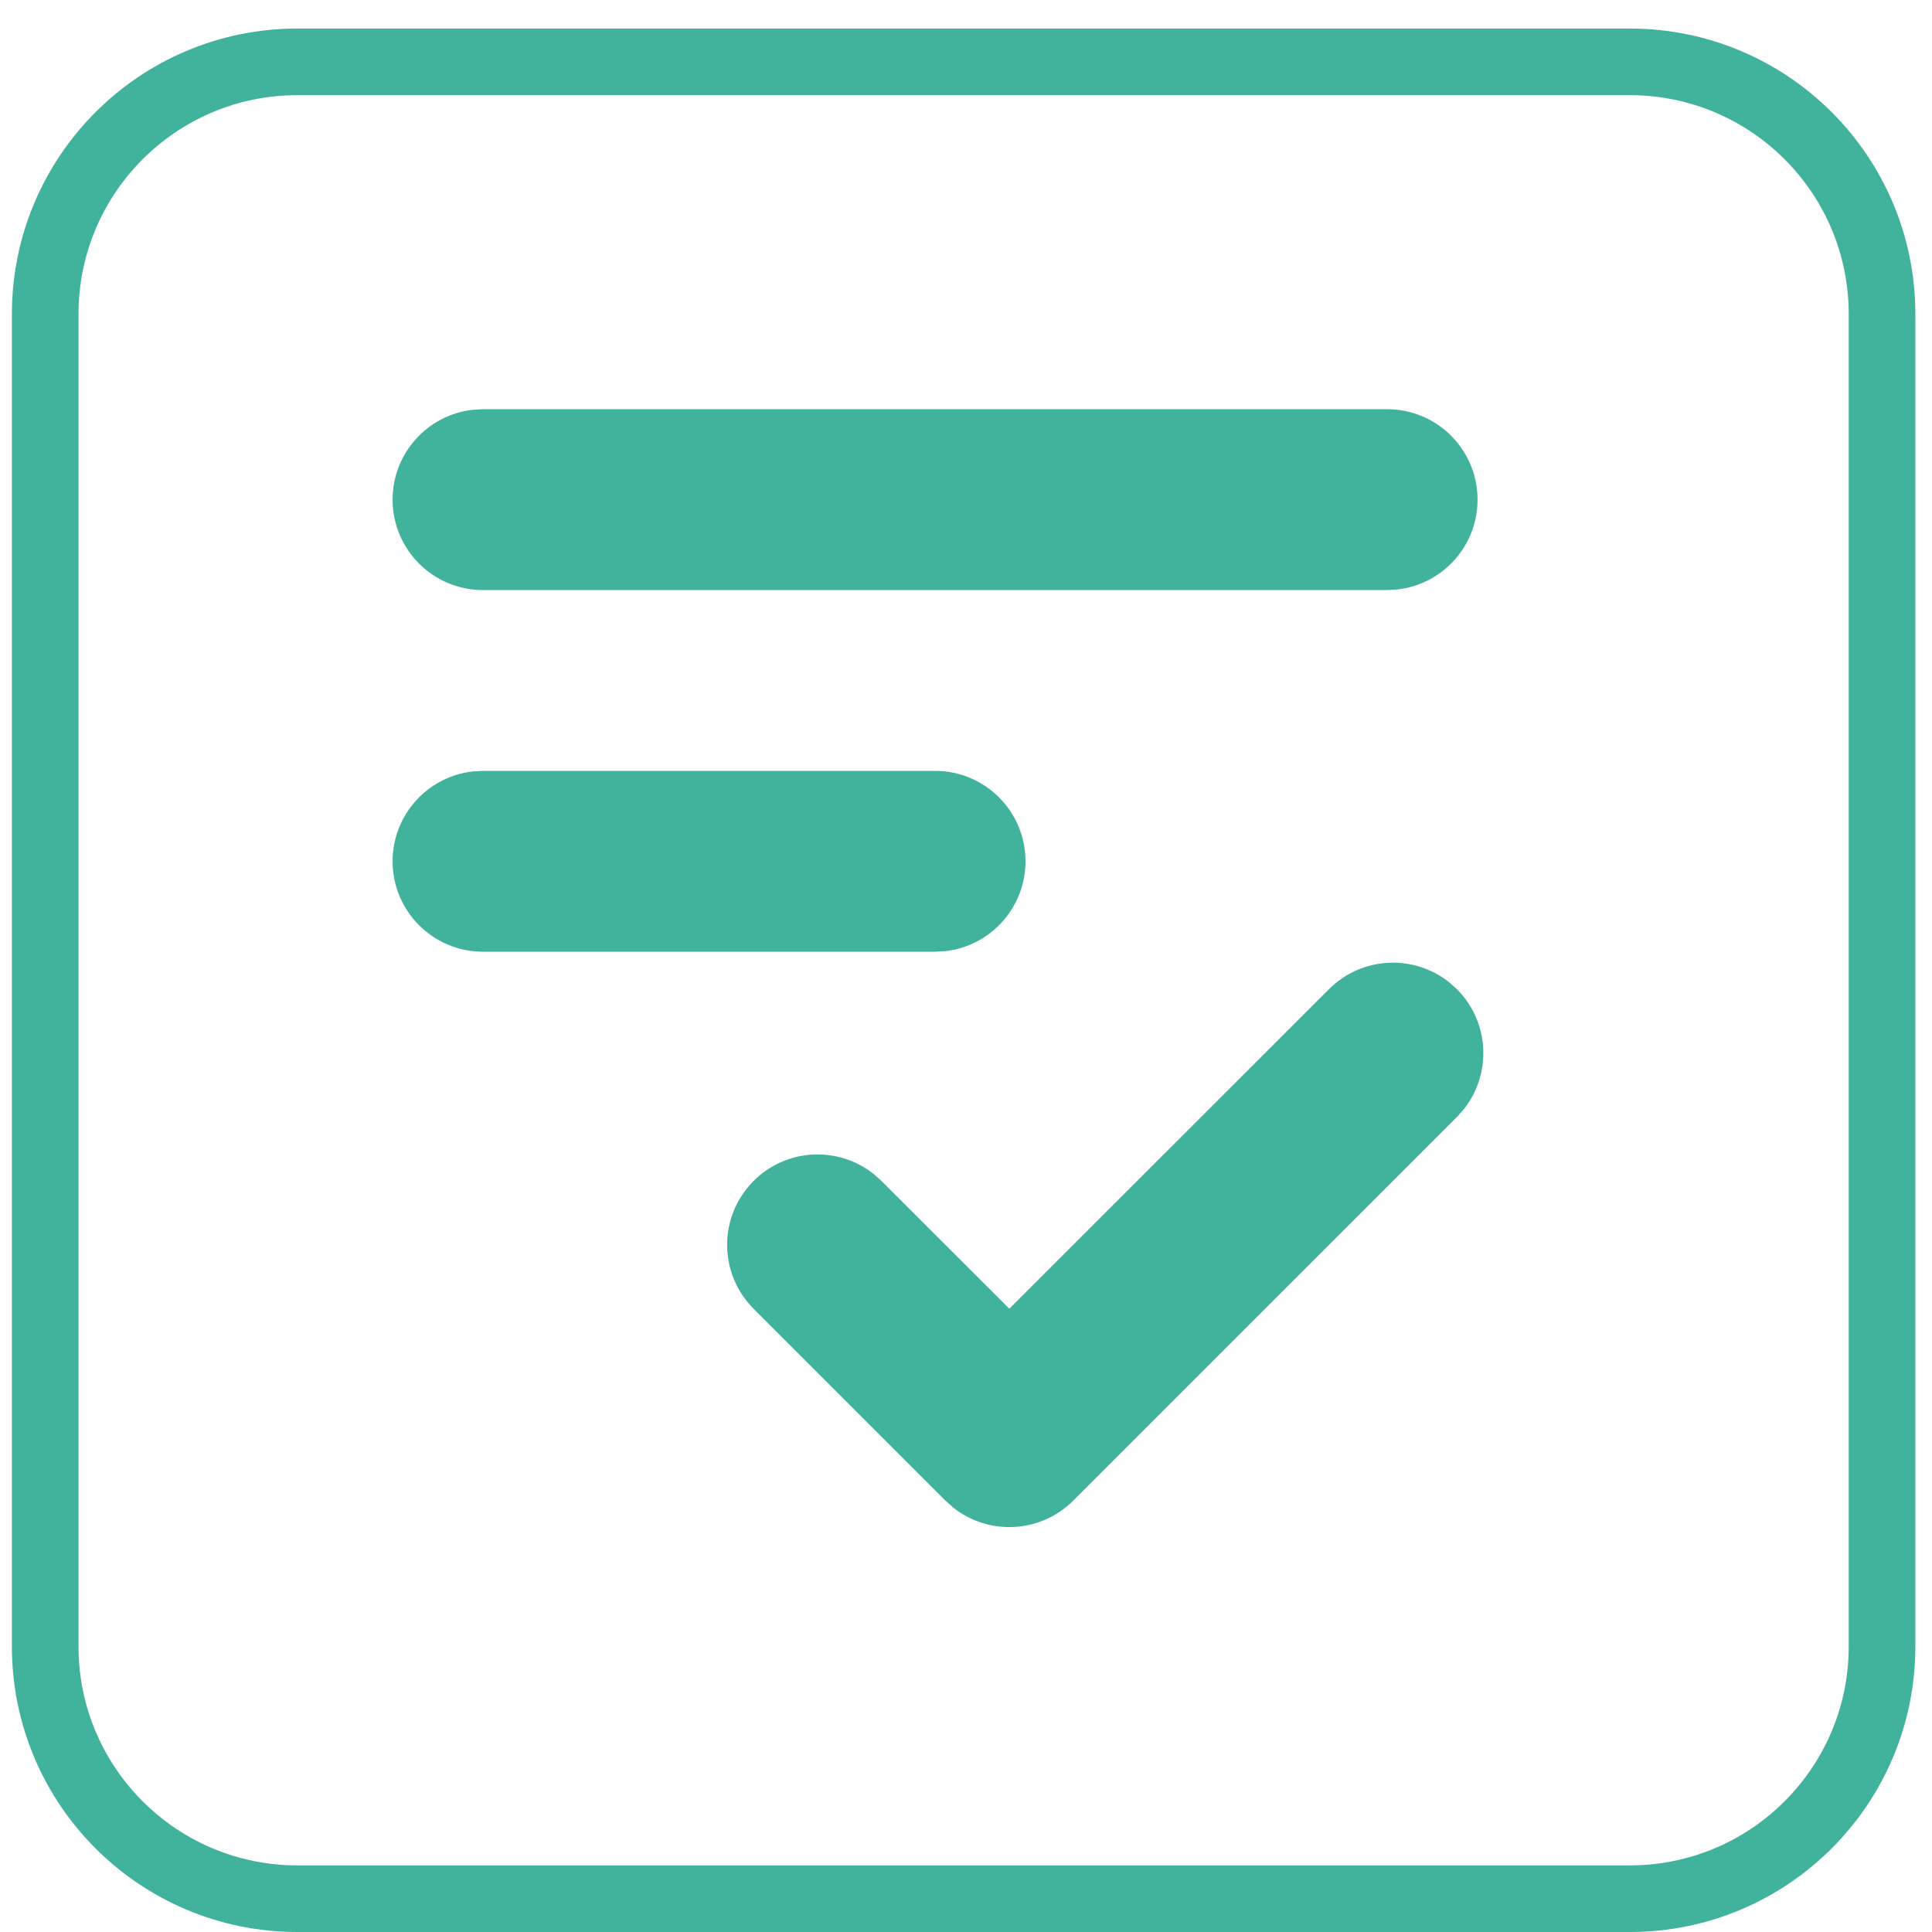
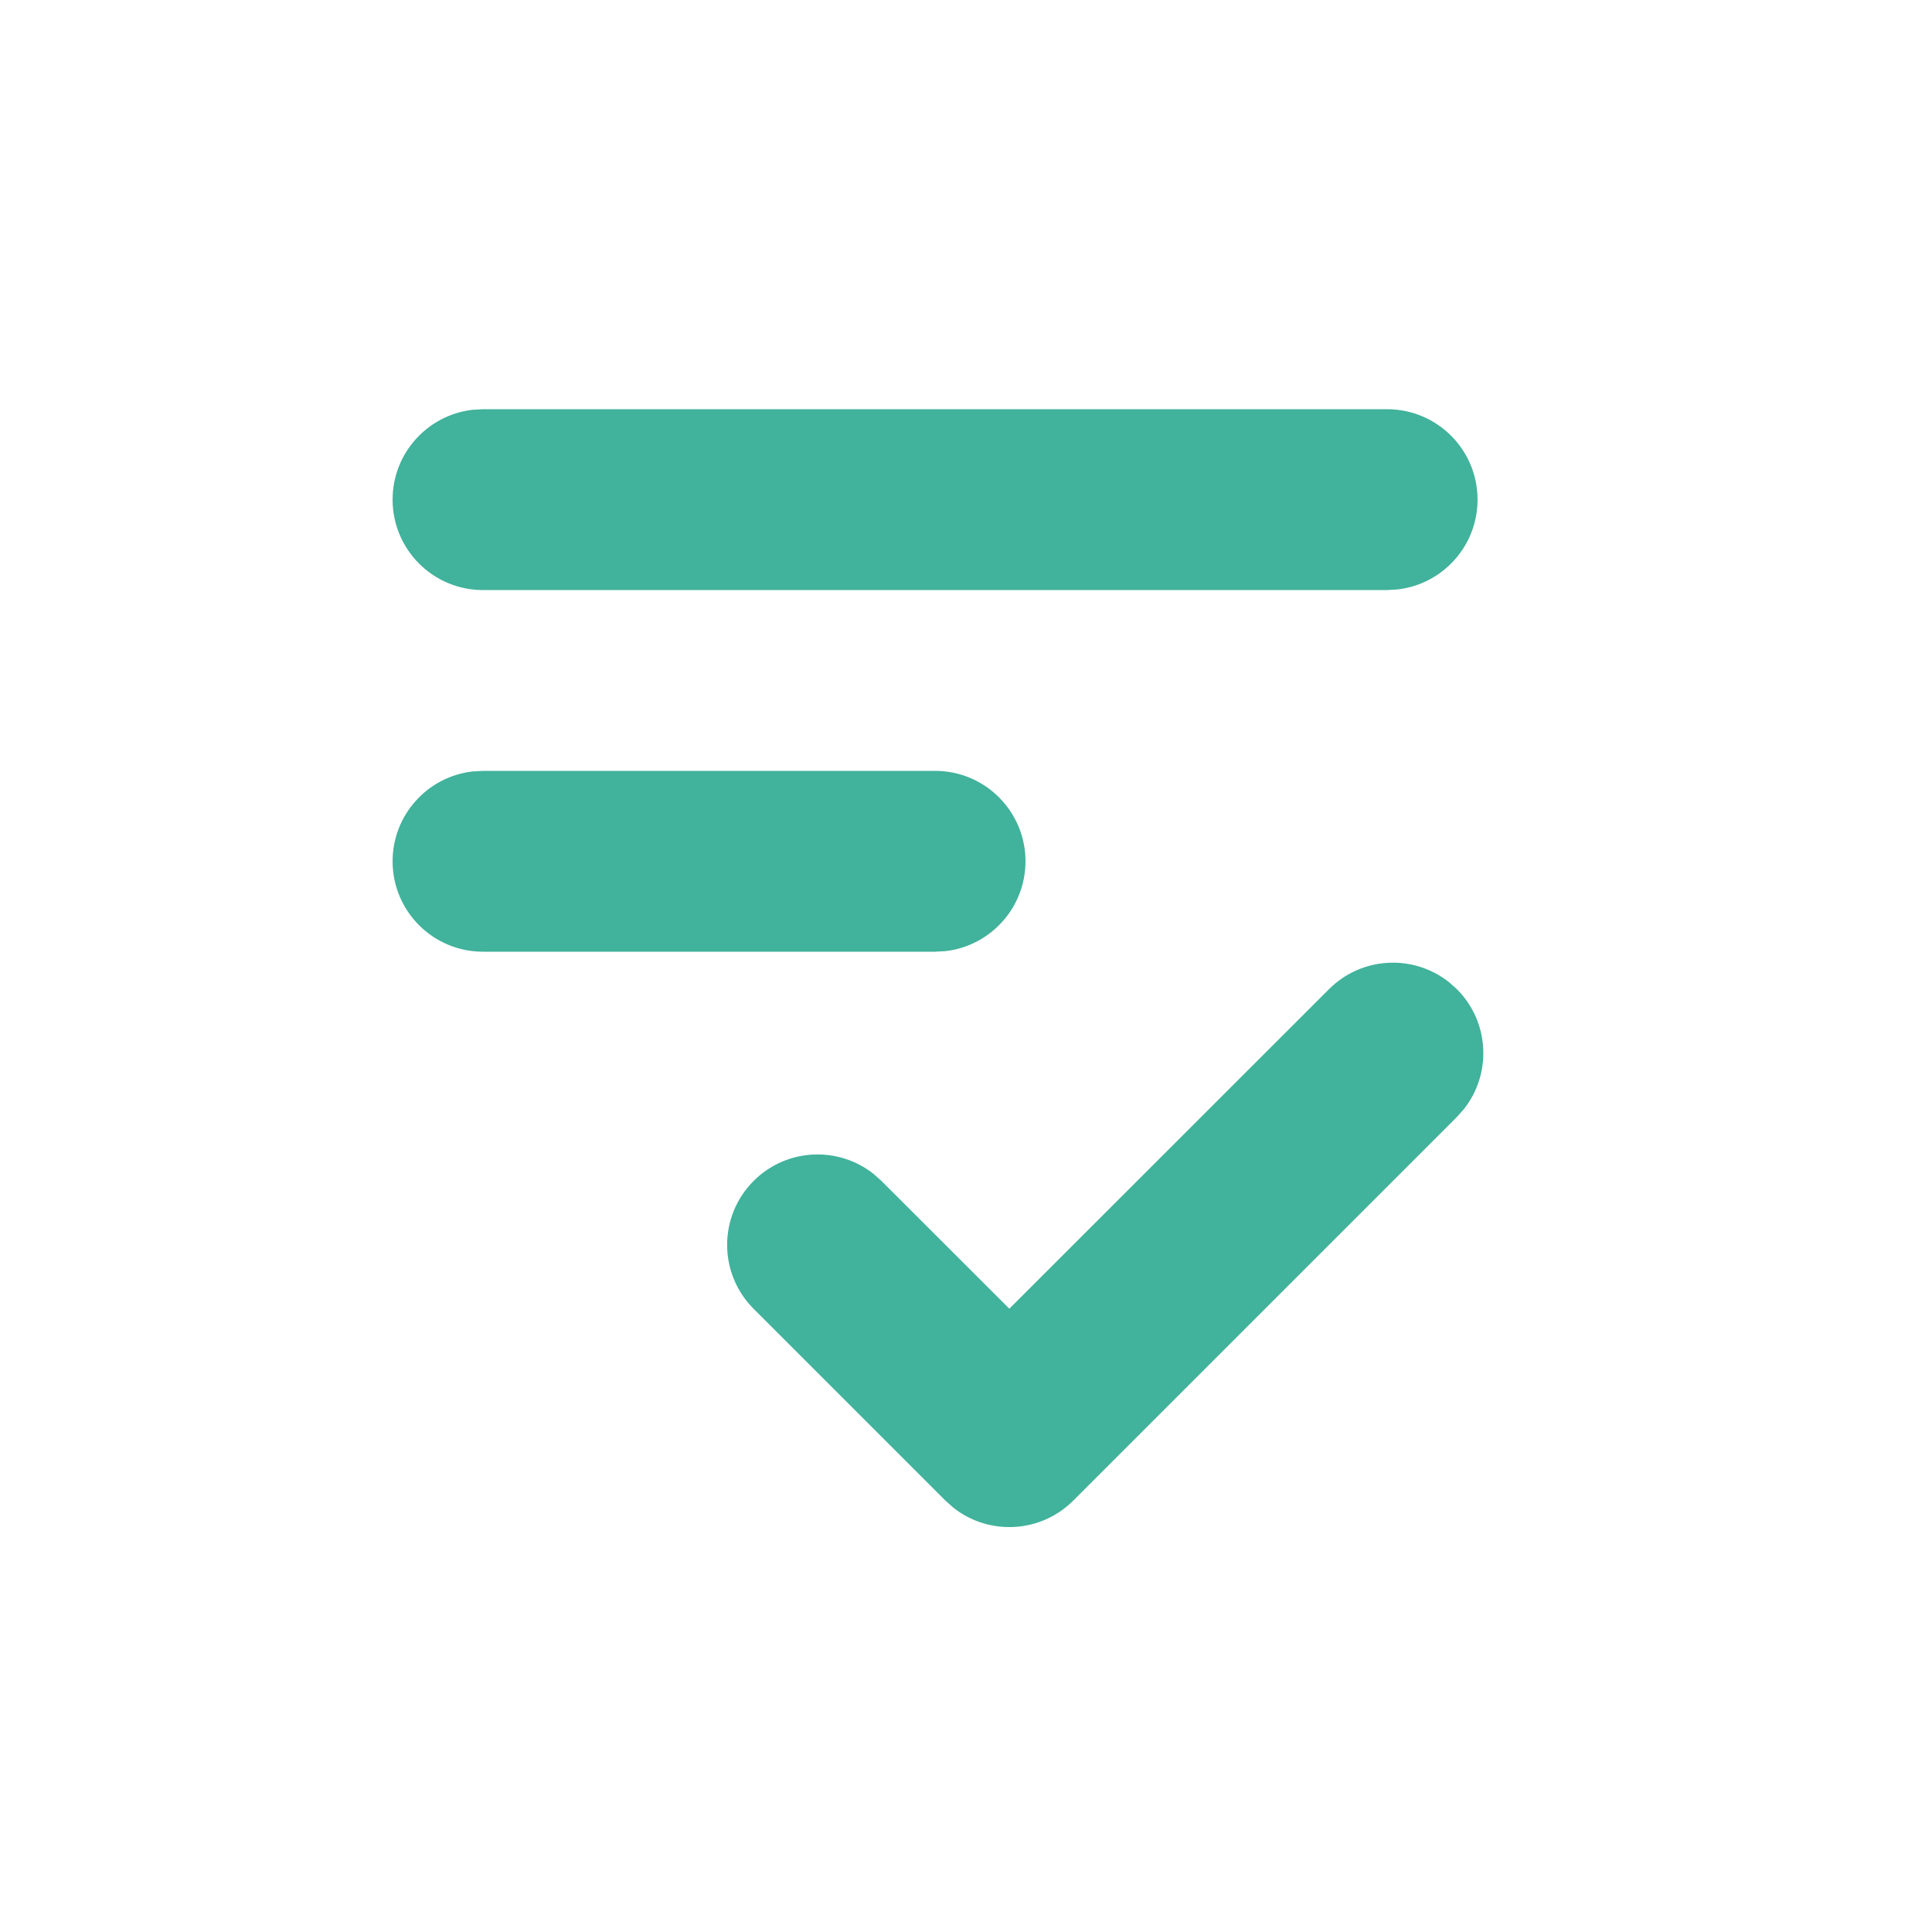
<svg xmlns="http://www.w3.org/2000/svg" width="58" height="58" viewBox="0 0 58 58" fill="none">
-   <path d="M48.928 1.857C53.11 1.857 56.5 5.247 56.5 9.429V49.429C56.5 53.61 53.11 57 48.928 57H8.928C4.747 57 1.357 53.61 1.357 49.429V9.429C1.357 5.247 4.747 1.857 8.928 1.857H48.928Z" stroke="#41B29B" stroke-width="2" />
  <path d="M43.499 29.484L43.736 29.695C44.72 30.679 44.79 32.231 43.947 33.297L43.736 33.534L32.22 45.049C31.236 46.033 29.684 46.104 28.619 45.26L28.382 45.049L22.624 39.291C21.564 38.231 21.564 36.513 22.624 35.453C23.608 34.468 25.16 34.398 26.226 35.242L26.462 35.453L30.301 39.288L39.898 29.695C40.882 28.711 42.434 28.641 43.499 29.484ZM28.071 23.142C29.57 23.142 30.786 24.357 30.786 25.857C30.786 27.248 29.738 28.396 28.388 28.553L28.071 28.571H14.5C13.001 28.571 11.786 27.356 11.786 25.857C11.786 24.465 12.834 23.317 14.183 23.16L14.5 23.142H28.071ZM41.643 12.285C43.142 12.285 44.357 13.5 44.357 14.999C44.357 16.391 43.309 17.539 41.959 17.695L41.643 17.714H14.5C13.001 17.714 11.786 16.499 11.786 14.999C11.786 13.607 12.834 12.46 14.183 12.303L14.5 12.285H41.643Z" fill="#41B29B" />
</svg>